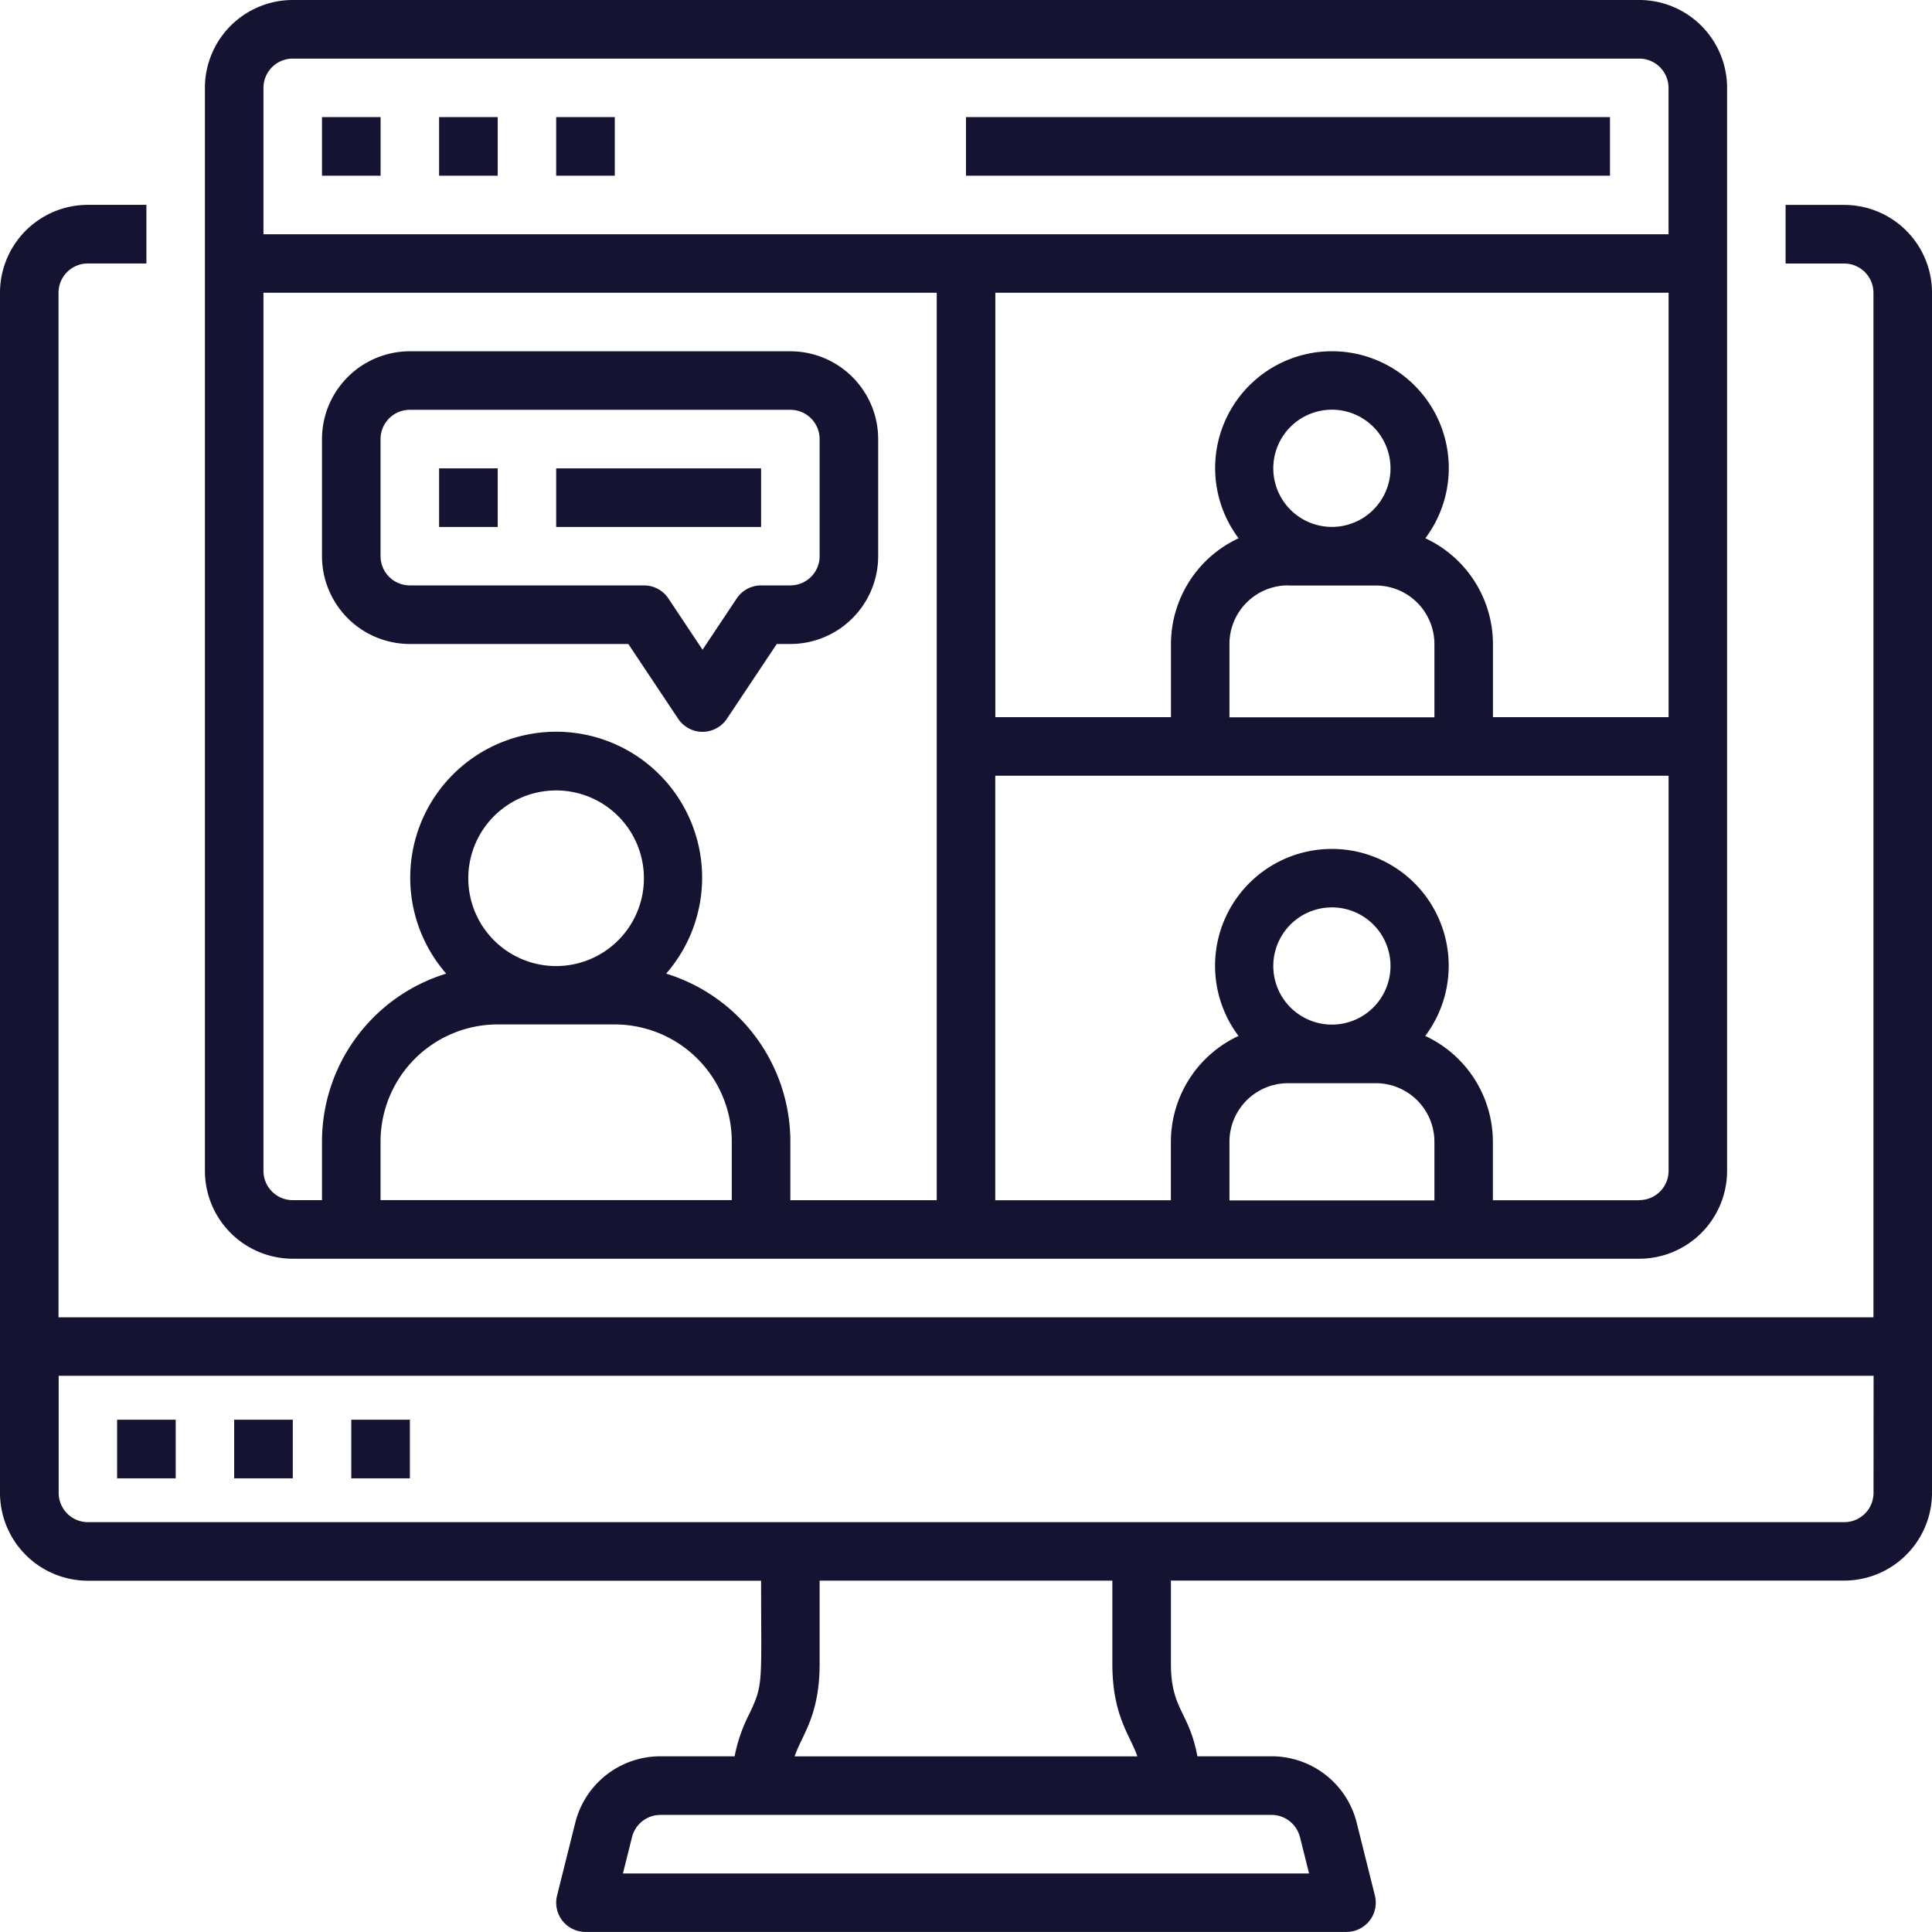
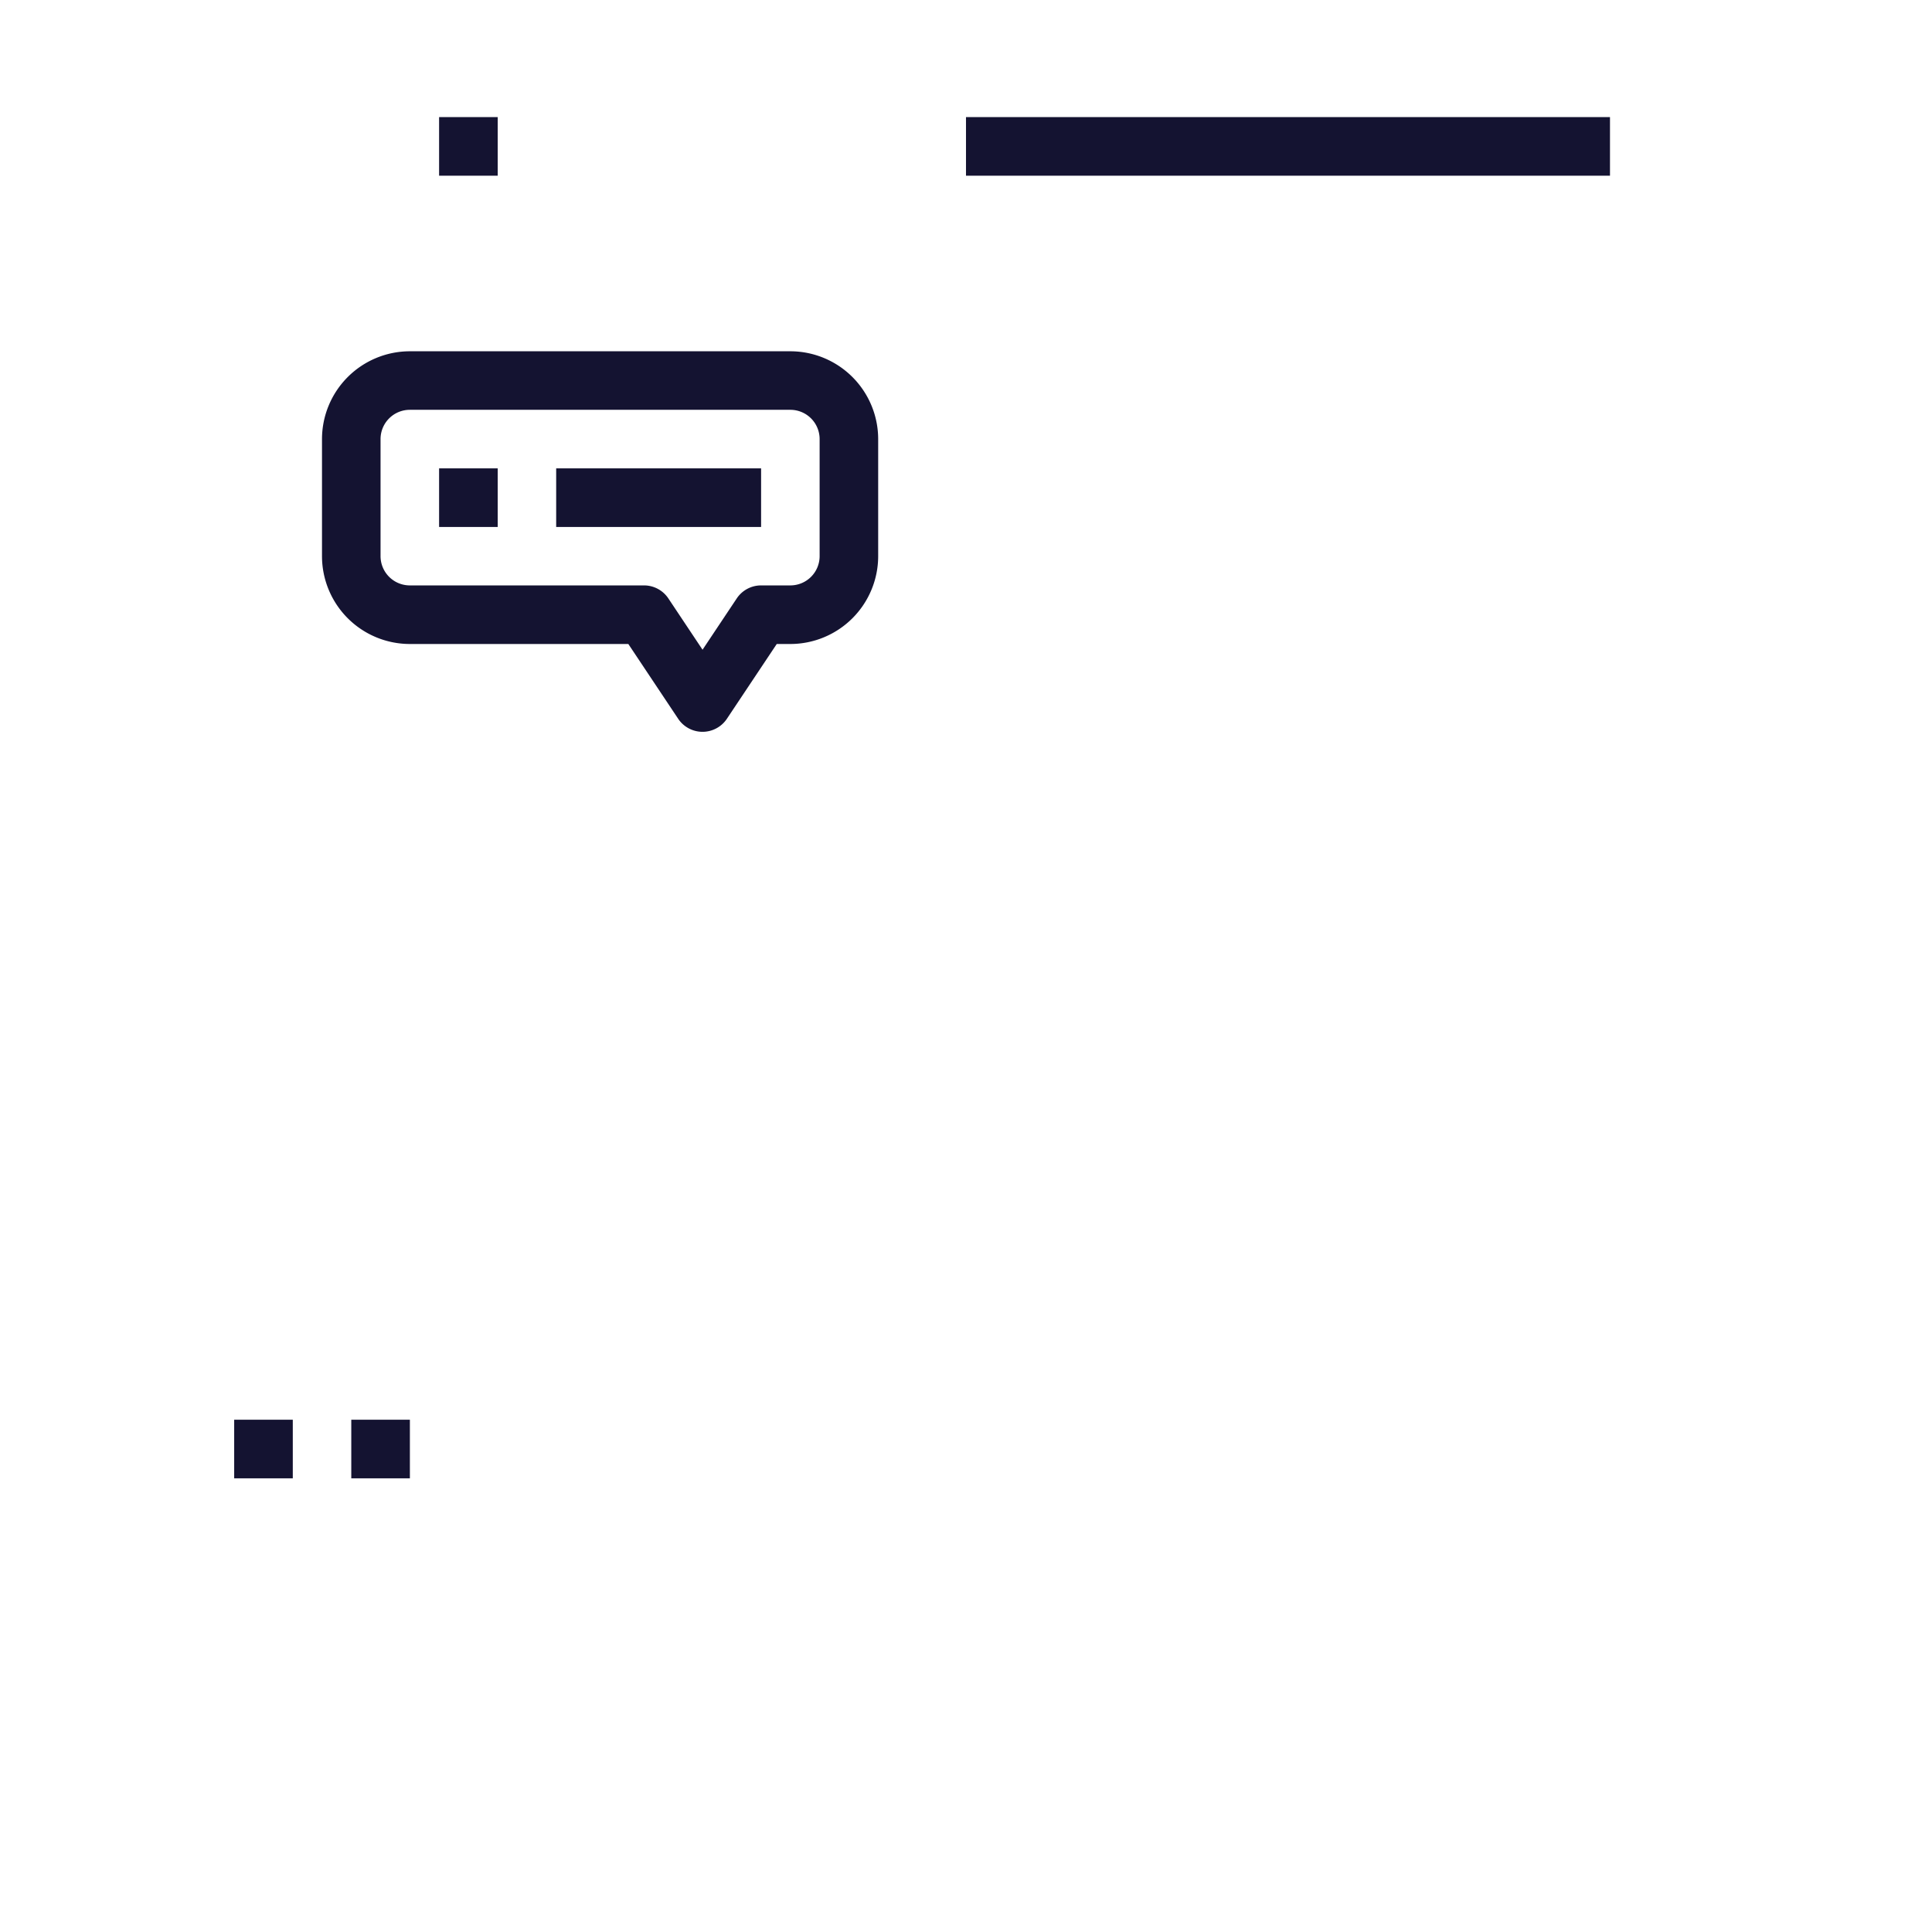
<svg xmlns="http://www.w3.org/2000/svg" width="102.193" height="102.193" viewBox="0 0 102.193 102.193">
  <g id="video-call_8522298" transform="translate(-18.5 -18.5)">
-     <path id="Pfad_98238" data-name="Pfad 98238" d="M116.048,68.879h-3.1v3.1h3.1a1.549,1.549,0,0,1,1.548,1.548v54.193h-96V73.524a1.549,1.549,0,0,1,1.548-1.548h3.1v-3.1h-3.1A4.65,4.65,0,0,0,18.5,73.524v63.483a4.65,4.65,0,0,0,4.645,4.645H58.758c0,5.489.14,5.456-.644,7.087a8.373,8.373,0,0,0-.757,2.2H53.434a4.638,4.638,0,0,0-4.506,3.519l-.962,3.848a1.548,1.548,0,0,0,1.5,1.923H89.725a1.548,1.548,0,0,0,1.5-1.923l-.962-3.85a4.638,4.638,0,0,0-4.506-3.517H81.836c-.442-2.374-1.4-2.473-1.4-4.9v-4.394h35.613a4.65,4.65,0,0,0,4.645-4.645V73.524a4.65,4.65,0,0,0-4.645-4.645ZM87.262,155.211l.481,1.925H51.45l.481-1.923a1.548,1.548,0,0,1,1.5-1.173H85.759a1.548,1.548,0,0,1,1.5,1.172Zm-8.6-4.269H60.531c.388-1.14,1.323-2.133,1.323-4.9v-4.394H77.338v4.394C77.338,148.807,78.28,149.823,78.661,150.942ZM117.6,137.007a1.549,1.549,0,0,1-1.548,1.548h-92.9a1.549,1.549,0,0,1-1.548-1.548v-6.194h96Z" transform="translate(0 -39.54)" fill="#141331" />
-     <path id="Pfad_98239" data-name="Pfad 98239" d="M47.288,367.553h3.1v3.1h-3.1Z" transform="translate(-22.594 -273.957)" fill="#141331" />
    <path id="Pfad_98240" data-name="Pfad 98240" d="M76.076,367.553h3.1v3.1h-3.1Z" transform="translate(-45.189 -273.957)" fill="#141331" />
    <path id="Pfad_98241" data-name="Pfad 98241" d="M104.864,367.553h3.1v3.1h-3.1Z" transform="translate(-67.783 -273.957)" fill="#141331" />
-     <path id="Pfad_98242" data-name="Pfad 98242" d="M144.749,85.08a4.65,4.65,0,0,0,4.645-4.645V23.145a4.65,4.65,0,0,0-4.645-4.645H73.524a4.65,4.65,0,0,0-4.645,4.645v57.29a4.65,4.65,0,0,0,4.645,4.645Zm-66.58-3.1v-3.1a6.2,6.2,0,0,1,6.193-6.193h6.193a6.2,6.2,0,0,1,6.193,6.193v3.1ZM87.459,69.6A4.645,4.645,0,1,1,92.1,64.951,4.645,4.645,0,0,1,87.459,69.6ZM146.3,33.984V56.435h-9.29V52.564a6.186,6.186,0,0,0-3.577-5.593,6.179,6.179,0,1,0-9.878,0,6.186,6.186,0,0,0-3.577,5.593v3.871h-9.29V33.984ZM128.491,46.371a3.1,3.1,0,1,1,3.1-3.1,3.1,3.1,0,0,1-3.1,3.1Zm-2.323,3.1h4.645a3.1,3.1,0,0,1,3.1,3.1v3.871H123.072V52.564a3.1,3.1,0,0,1,3.1-3.1Zm2.323,23.225a3.1,3.1,0,1,1,3.1-3.1,3.1,3.1,0,0,1-3.1,3.1Zm-2.323,3.1h4.645a3.1,3.1,0,0,1,3.1,3.1v3.1H123.072v-3.1a3.1,3.1,0,0,1,3.1-3.1Zm18.58,6.193h-7.742v-3.1a6.186,6.186,0,0,0-3.577-5.593,6.179,6.179,0,1,0-9.878,0,6.186,6.186,0,0,0-3.577,5.593v3.1h-9.29V59.532H146.3v20.9a1.549,1.549,0,0,1-1.548,1.548ZM73.524,21.6h71.225a1.549,1.549,0,0,1,1.548,1.548v7.742H71.976V23.145A1.549,1.549,0,0,1,73.524,21.6ZM71.976,80.435V33.984h35.613v48H99.846v-3.1A9.3,9.3,0,0,0,93.276,70a7.72,7.72,0,1,0-11.634,0,9.3,9.3,0,0,0-6.57,8.882v3.1H73.524a1.549,1.549,0,0,1-1.548-1.548Z" transform="translate(-39.54)" fill="#141331" />
-     <path id="Pfad_98243" data-name="Pfad 98243" d="M97.667,47.288h3.1v3.1h-3.1Z" transform="translate(-62.135 -22.594)" fill="#141331" />
    <path id="Pfad_98244" data-name="Pfad 98244" d="M126.455,47.288h3.1v3.1h-3.1Z" transform="translate(-84.729 -22.594)" fill="#141331" />
-     <path id="Pfad_98245" data-name="Pfad 98245" d="M155.242,47.288h3.1v3.1h-3.1Z" transform="translate(-107.323 -22.594)" fill="#141331" />
    <path id="Pfad_98246" data-name="Pfad 98246" d="M256,47.288h34.064v3.1H256Z" transform="translate(-186.404 -22.594)" fill="#141331" />
    <path id="Pfad_98247" data-name="Pfad 98247" d="M155.242,133.652h10.839v3.1H155.242Z" transform="translate(-107.323 -90.378)" fill="#141331" />
    <path id="Pfad_98248" data-name="Pfad 98248" d="M102.312,120.347h11.558l2.637,3.956a1.549,1.549,0,0,0,2.577,0l2.637-3.956h.72a4.65,4.65,0,0,0,4.645-4.645v-6.193a4.65,4.65,0,0,0-4.645-4.645H102.312a4.65,4.65,0,0,0-4.645,4.645V115.7A4.65,4.65,0,0,0,102.312,120.347Zm-1.548-10.839a1.549,1.549,0,0,1,1.548-1.548h20.129a1.549,1.549,0,0,1,1.548,1.548V115.7a1.549,1.549,0,0,1-1.548,1.548h-1.548a1.549,1.549,0,0,0-1.288.689l-1.809,2.713-1.808-2.713a1.549,1.549,0,0,0-1.288-.689H102.312a1.549,1.549,0,0,1-1.548-1.548Z" transform="translate(-62.135 -67.783)" fill="#141331" />
    <path id="Pfad_98249" data-name="Pfad 98249" d="M126.455,133.652h3.1v3.1h-3.1Z" transform="translate(-84.729 -90.378)" fill="#141331" />
  </g>
</svg>